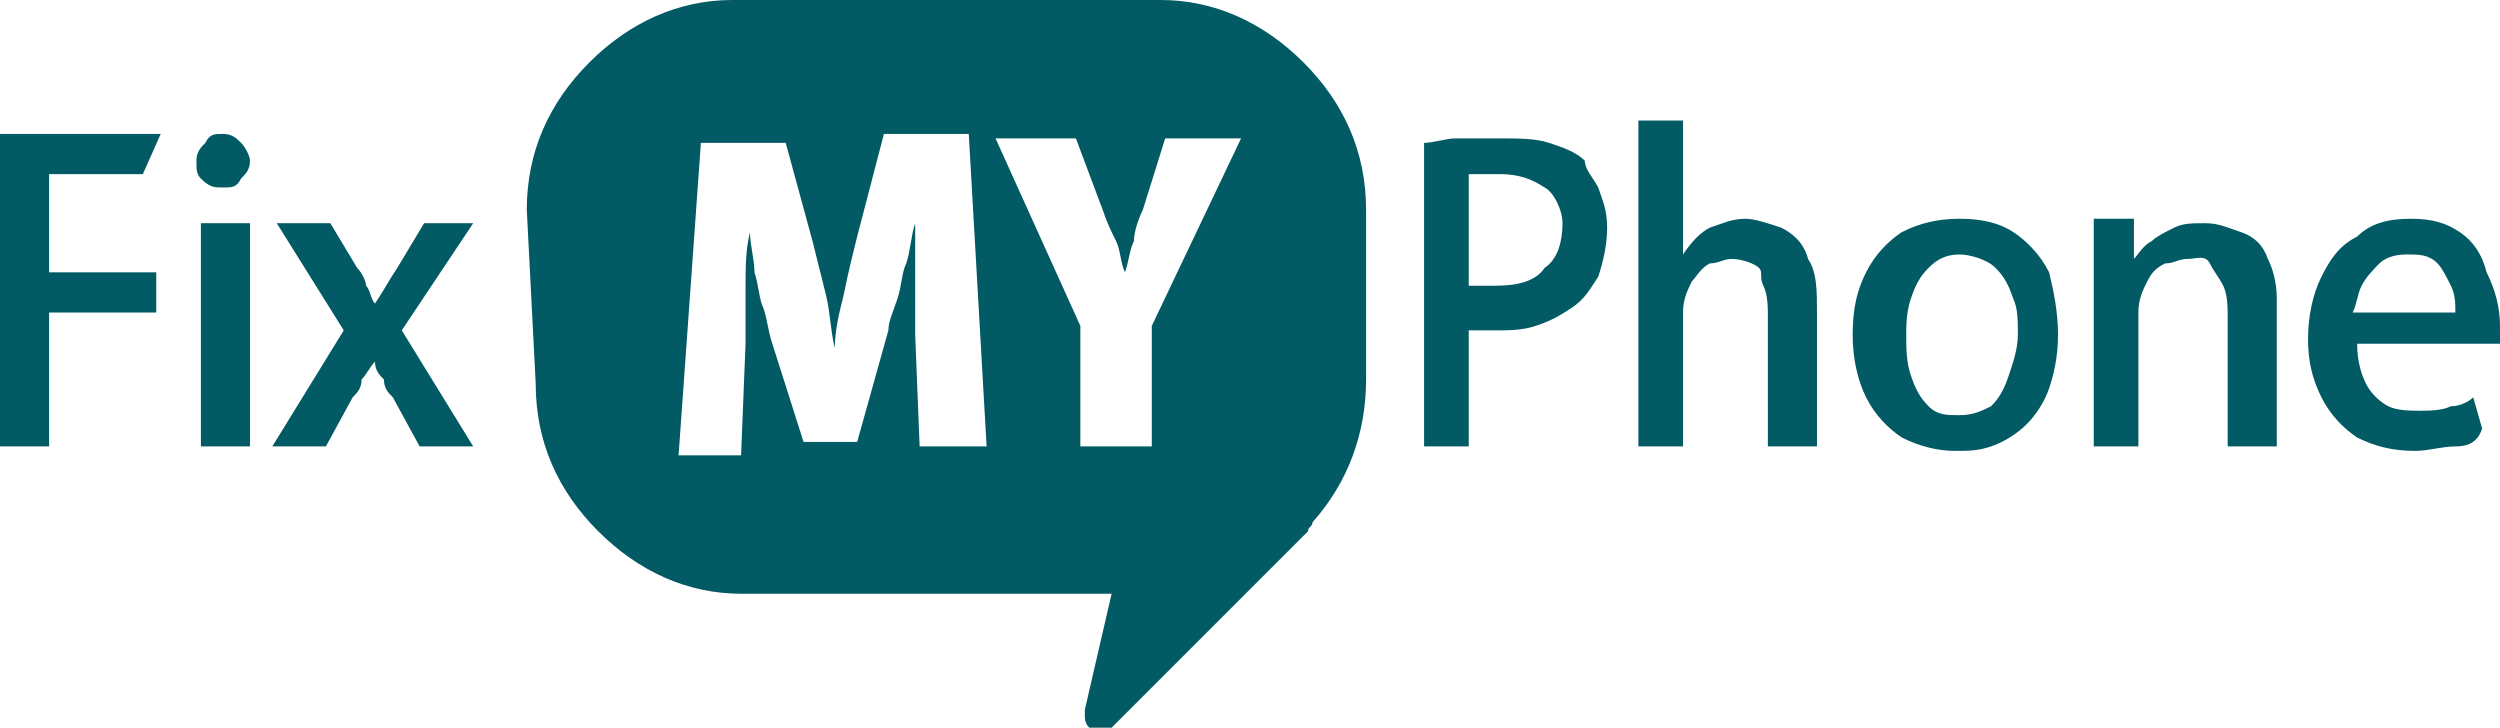
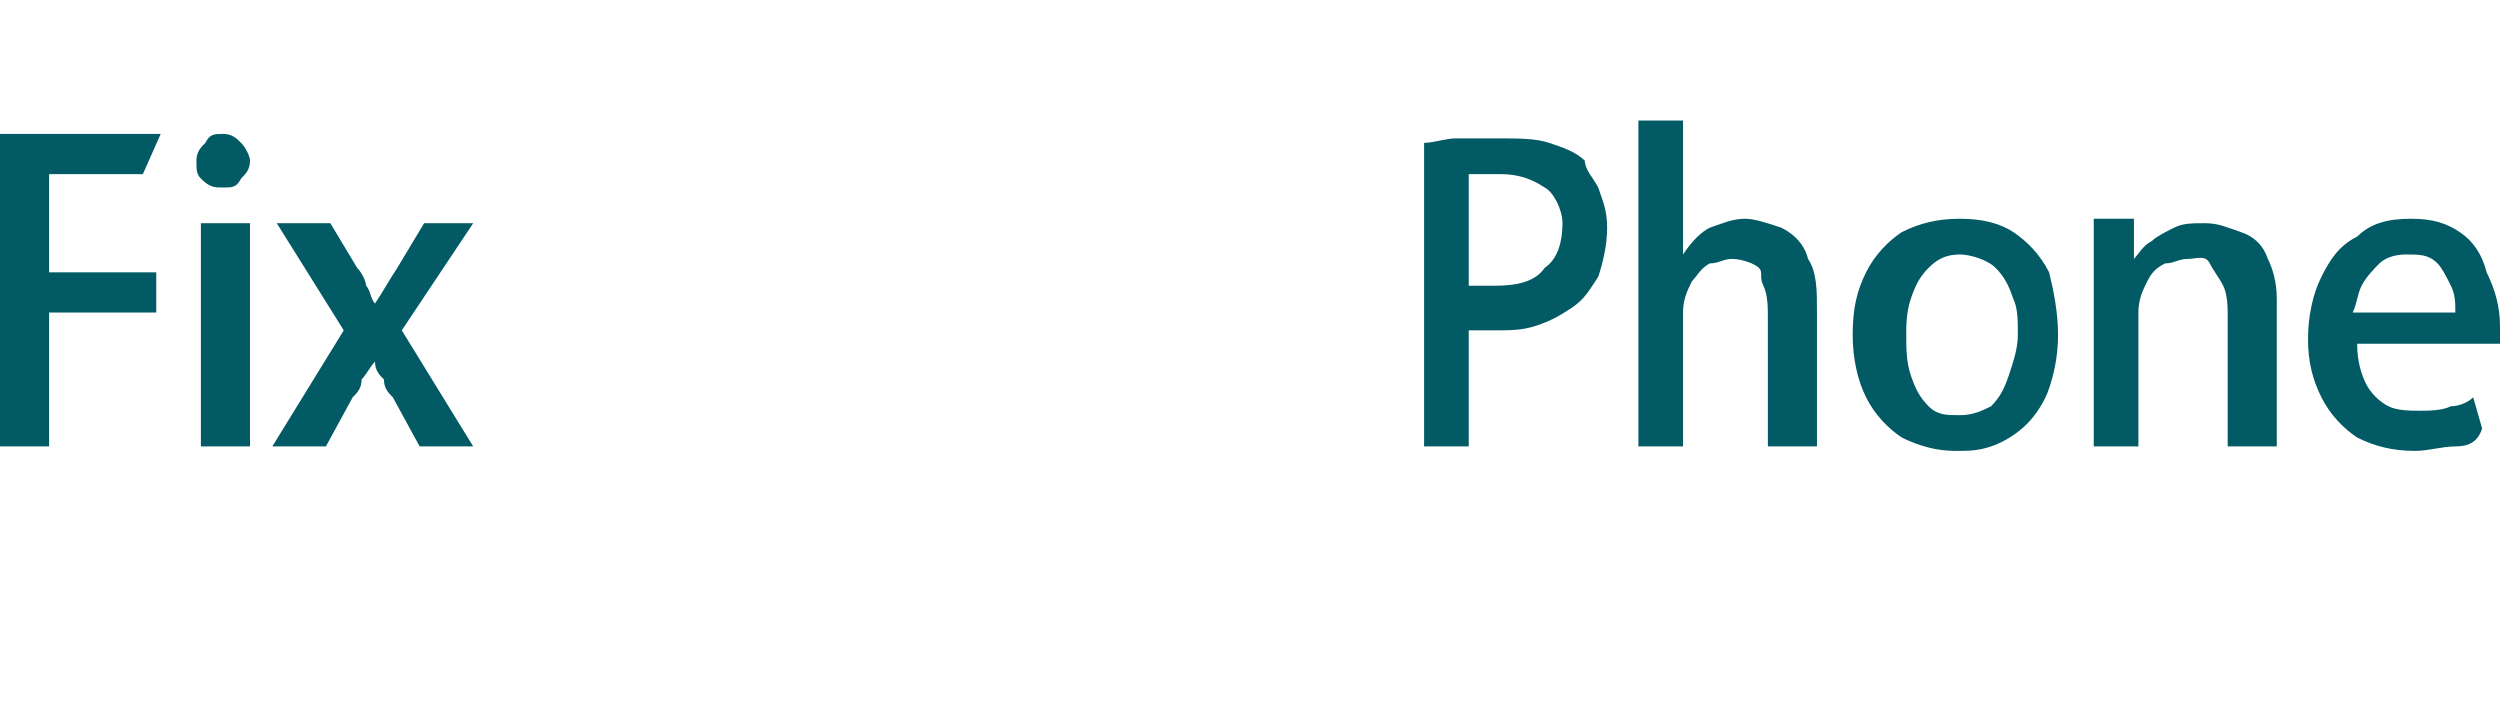
<svg xmlns="http://www.w3.org/2000/svg" version="1.1" id="Layer_2_00000034807190152116770420000010371507710378939524_" x="0px" y="0px" viewBox="0 0 56 16.3" style="enable-background:new 0 0 56 16.3;" xml:space="preserve">
  <style type="text/css">
	.st0{fill-rule:evenodd;clip-rule:evenodd;fill:#015A64;}
</style>
  <g id="Layer_1-2">
    <path class="st0" d="M53.9,5.7c-0.3,0-0.5,0.1-0.6,0.2S53,6.2,52.9,6.4c-0.1,0.2-0.1,0.4-0.2,0.6H55c0-0.2,0-0.4-0.1-0.6   c-0.1-0.2-0.2-0.4-0.3-0.5C54.4,5.7,54.2,5.7,53.9,5.7 M52.8,5.3C53.1,5,53.5,4.9,54,4.9c0.5,0,0.8,0.1,1.1,0.3s0.5,0.5,0.6,0.9   C55.9,6.5,56,6.9,56,7.3c0,0.1,0,0.2,0,0.2c0,0.1,0,0.1,0,0.2h-3.2c0,0.4,0.1,0.7,0.2,0.9s0.3,0.4,0.5,0.5c0.2,0.1,0.5,0.1,0.7,0.1   s0.5,0,0.7-0.1c0.2,0,0.4-0.1,0.5-0.2l0.2,0.7C55.5,9.9,55.3,10,55,10s-0.6,0.1-0.9,0.1c-0.5,0-0.9-0.1-1.3-0.3   c-0.3-0.2-0.6-0.5-0.8-0.9c-0.2-0.4-0.3-0.8-0.3-1.3s0.1-1,0.3-1.4S52.4,5.5,52.8,5.3 M43.9,5.7c-0.3,0-0.5,0.1-0.7,0.3   c-0.2,0.2-0.3,0.4-0.4,0.7c-0.1,0.3-0.1,0.6-0.1,0.8c0,0.3,0,0.6,0.1,0.9c0.1,0.3,0.2,0.5,0.4,0.7c0.2,0.2,0.4,0.2,0.7,0.2   s0.5-0.1,0.7-0.2c0.2-0.2,0.3-0.4,0.4-0.7s0.2-0.6,0.2-0.9c0-0.3,0-0.6-0.1-0.8c-0.1-0.3-0.2-0.5-0.4-0.7S44.1,5.7,43.9,5.7    M47.8,5.8L47.8,5.8c0.1-0.1,0.2-0.3,0.4-0.4c0.1-0.1,0.3-0.2,0.5-0.3c0.2-0.1,0.4-0.1,0.7-0.1c0.3,0,0.5,0.1,0.8,0.2   s0.5,0.3,0.6,0.6C50.9,6,51,6.3,51,6.7c0,0.1,0,0.2,0,0.3V10h-1.1V7.1c0-0.2,0-0.5-0.1-0.7c-0.1-0.2-0.2-0.3-0.3-0.5   S49.2,5.8,49,5.8c-0.2,0-0.3,0.1-0.5,0.1c-0.2,0.1-0.3,0.2-0.4,0.4C48,6.5,47.9,6.7,47.9,7v3h-1V6.4c0-0.3,0-0.5,0-0.8   c0-0.2,0-0.4,0-0.7h0.9L47.8,5.8L47.8,5.8z M43.9,4.9c0.5,0,0.9,0.1,1.2,0.3c0.3,0.2,0.6,0.5,0.8,0.9C46,6.5,46.1,7,46.1,7.5   c0,0.5-0.1,0.9-0.2,1.2c-0.1,0.3-0.3,0.6-0.5,0.8c-0.2,0.2-0.5,0.4-0.8,0.5s-0.5,0.1-0.8,0.1c-0.4,0-0.8-0.1-1.2-0.3   c-0.3-0.2-0.6-0.5-0.8-0.9c-0.2-0.4-0.3-0.9-0.3-1.4c0-0.6,0.1-1,0.3-1.4c0.2-0.4,0.5-0.7,0.8-0.9C43,5,43.4,4.9,43.9,4.9    M35.8,4.2C35.9,4.5,36,4.7,36,5.1c0,0.4-0.1,0.8-0.2,1.1c-0.2,0.3-0.3,0.5-0.6,0.7s-0.5,0.3-0.8,0.4s-0.6,0.1-0.9,0.1   c-0.1,0-0.2,0-0.3,0c-0.1,0-0.2,0-0.3,0V10h-1V3.2c0.2,0,0.5-0.1,0.7-0.1c0.3,0,0.6,0,1,0c0.4,0,0.8,0,1.1,0.1   c0.3,0.1,0.6,0.2,0.8,0.4C35.5,3.8,35.7,4,35.8,4.2 M36.7,2.7h1v3h0c0.2-0.3,0.4-0.5,0.6-0.6c0.3-0.1,0.5-0.2,0.8-0.2   c0.2,0,0.5,0.1,0.8,0.2c0.2,0.1,0.5,0.3,0.6,0.7c0.2,0.3,0.2,0.7,0.2,1.2v3h-1.1V7.1c0-0.2,0-0.5-0.1-0.7S39.5,6.1,39.4,6   S39,5.8,38.8,5.8c-0.2,0-0.3,0.1-0.5,0.1C38.1,6,38,6.2,37.9,6.3c-0.1,0.2-0.2,0.4-0.2,0.7V10h-1L36.7,2.7L36.7,2.7z M8.9,6l0.6-1   h1.1L9,7.4l1.6,2.6H9.4L8.8,8.9C8.7,8.8,8.6,8.7,8.6,8.5C8.5,8.4,8.4,8.3,8.4,8.1h0C8.3,8.2,8.2,8.4,8.1,8.5C8.1,8.7,8,8.8,7.9,8.9   L7.3,10H6.1l1.6-2.6L6.2,5h1.2L8,6c0.1,0.1,0.2,0.3,0.2,0.4c0.1,0.1,0.1,0.3,0.2,0.4h0C8.6,6.5,8.7,6.3,8.9,6 M4.5,5h1.1v5H4.5V5z    M5.4,3.2c0.1,0.1,0.2,0.3,0.2,0.4c0,0.2-0.1,0.3-0.2,0.4C5.3,4.2,5.2,4.2,5,4.2C4.8,4.2,4.7,4.2,4.5,4C4.4,3.9,4.4,3.8,4.4,3.6   c0-0.2,0.1-0.3,0.2-0.4C4.7,3,4.8,3,5,3C5.2,3,5.3,3.1,5.4,3.2 M1.1,3.9v2.2h2.4V7H1.1v3H0V3h3.6L3.2,3.9L1.1,3.9L1.1,3.9z    M34.6,4.2c-0.3-0.2-0.6-0.3-1-0.3c-0.2,0-0.3,0-0.4,0c-0.1,0-0.2,0-0.3,0v2.5c0.1,0,0.2,0,0.3,0c0.1,0,0.2,0,0.3,0   c0.5,0,0.9-0.1,1.1-0.4c0.3-0.2,0.4-0.6,0.4-1C35,4.7,34.8,4.3,34.6,4.2" />
-     <path class="st0" d="M11.8,4.7c0-1.3,0.5-2.4,1.4-3.3c0.9-0.9,2-1.4,3.2-1.4H26c1.2,0,2.3,0.5,3.2,1.4c0.9,0.9,1.4,2,1.4,3.3v3.8   c0,1.2-0.4,2.3-1.2,3.2c0,0.1-0.1,0.1-0.1,0.2c-0.1,0.1-0.2,0.2-0.2,0.2l-4.2,4.2c-0.1,0-0.1,0.1-0.2,0.1c-0.1,0-0.2,0-0.3-0.1   c-0.1-0.1-0.1-0.2-0.1-0.3c0-0.1,0-0.1,0-0.1l0.6-2.6h-8.3c-1.2,0-2.3-0.5-3.2-1.4c-0.9-0.9-1.4-2-1.4-3.3L11.8,4.7L11.8,4.7z    M19.2,5.3c-0.1,0.4-0.2,0.8-0.3,1.3c-0.1,0.4-0.2,0.8-0.2,1.2h0c-0.1-0.4-0.1-0.8-0.2-1.2c-0.1-0.4-0.2-0.8-0.3-1.2l-0.6-2.2h-1.9   l-0.5,7h1.4l0.1-2.5c0-0.4,0-0.8,0-1.2c0-0.5,0-0.9,0.1-1.3h0c0,0.3,0.1,0.6,0.1,0.9c0.1,0.3,0.1,0.6,0.2,0.8   c0.1,0.3,0.1,0.5,0.2,0.8L18,9.9h1.2l0.7-2.5C19.9,7.2,20,7,20.1,6.7c0.1-0.3,0.1-0.6,0.2-0.8c0.1-0.3,0.1-0.6,0.2-0.9h0   c0,0.5,0,0.9,0,1.3c0,0.4,0,0.9,0,1.2l0.1,2.5h1.5l-0.4-7h-1.9L19.2,5.3L19.2,5.3z M25.6,4.7c-0.1,0.2-0.2,0.5-0.2,0.7   c-0.1,0.2-0.1,0.4-0.2,0.7h0c-0.1-0.2-0.1-0.5-0.2-0.7S24.8,5,24.7,4.7l-0.6-1.6h-1.8l1.9,4.2v2.7h1.6V7.3l2-4.2h-1.7L25.6,4.7   L25.6,4.7z" />
  </g>
</svg>